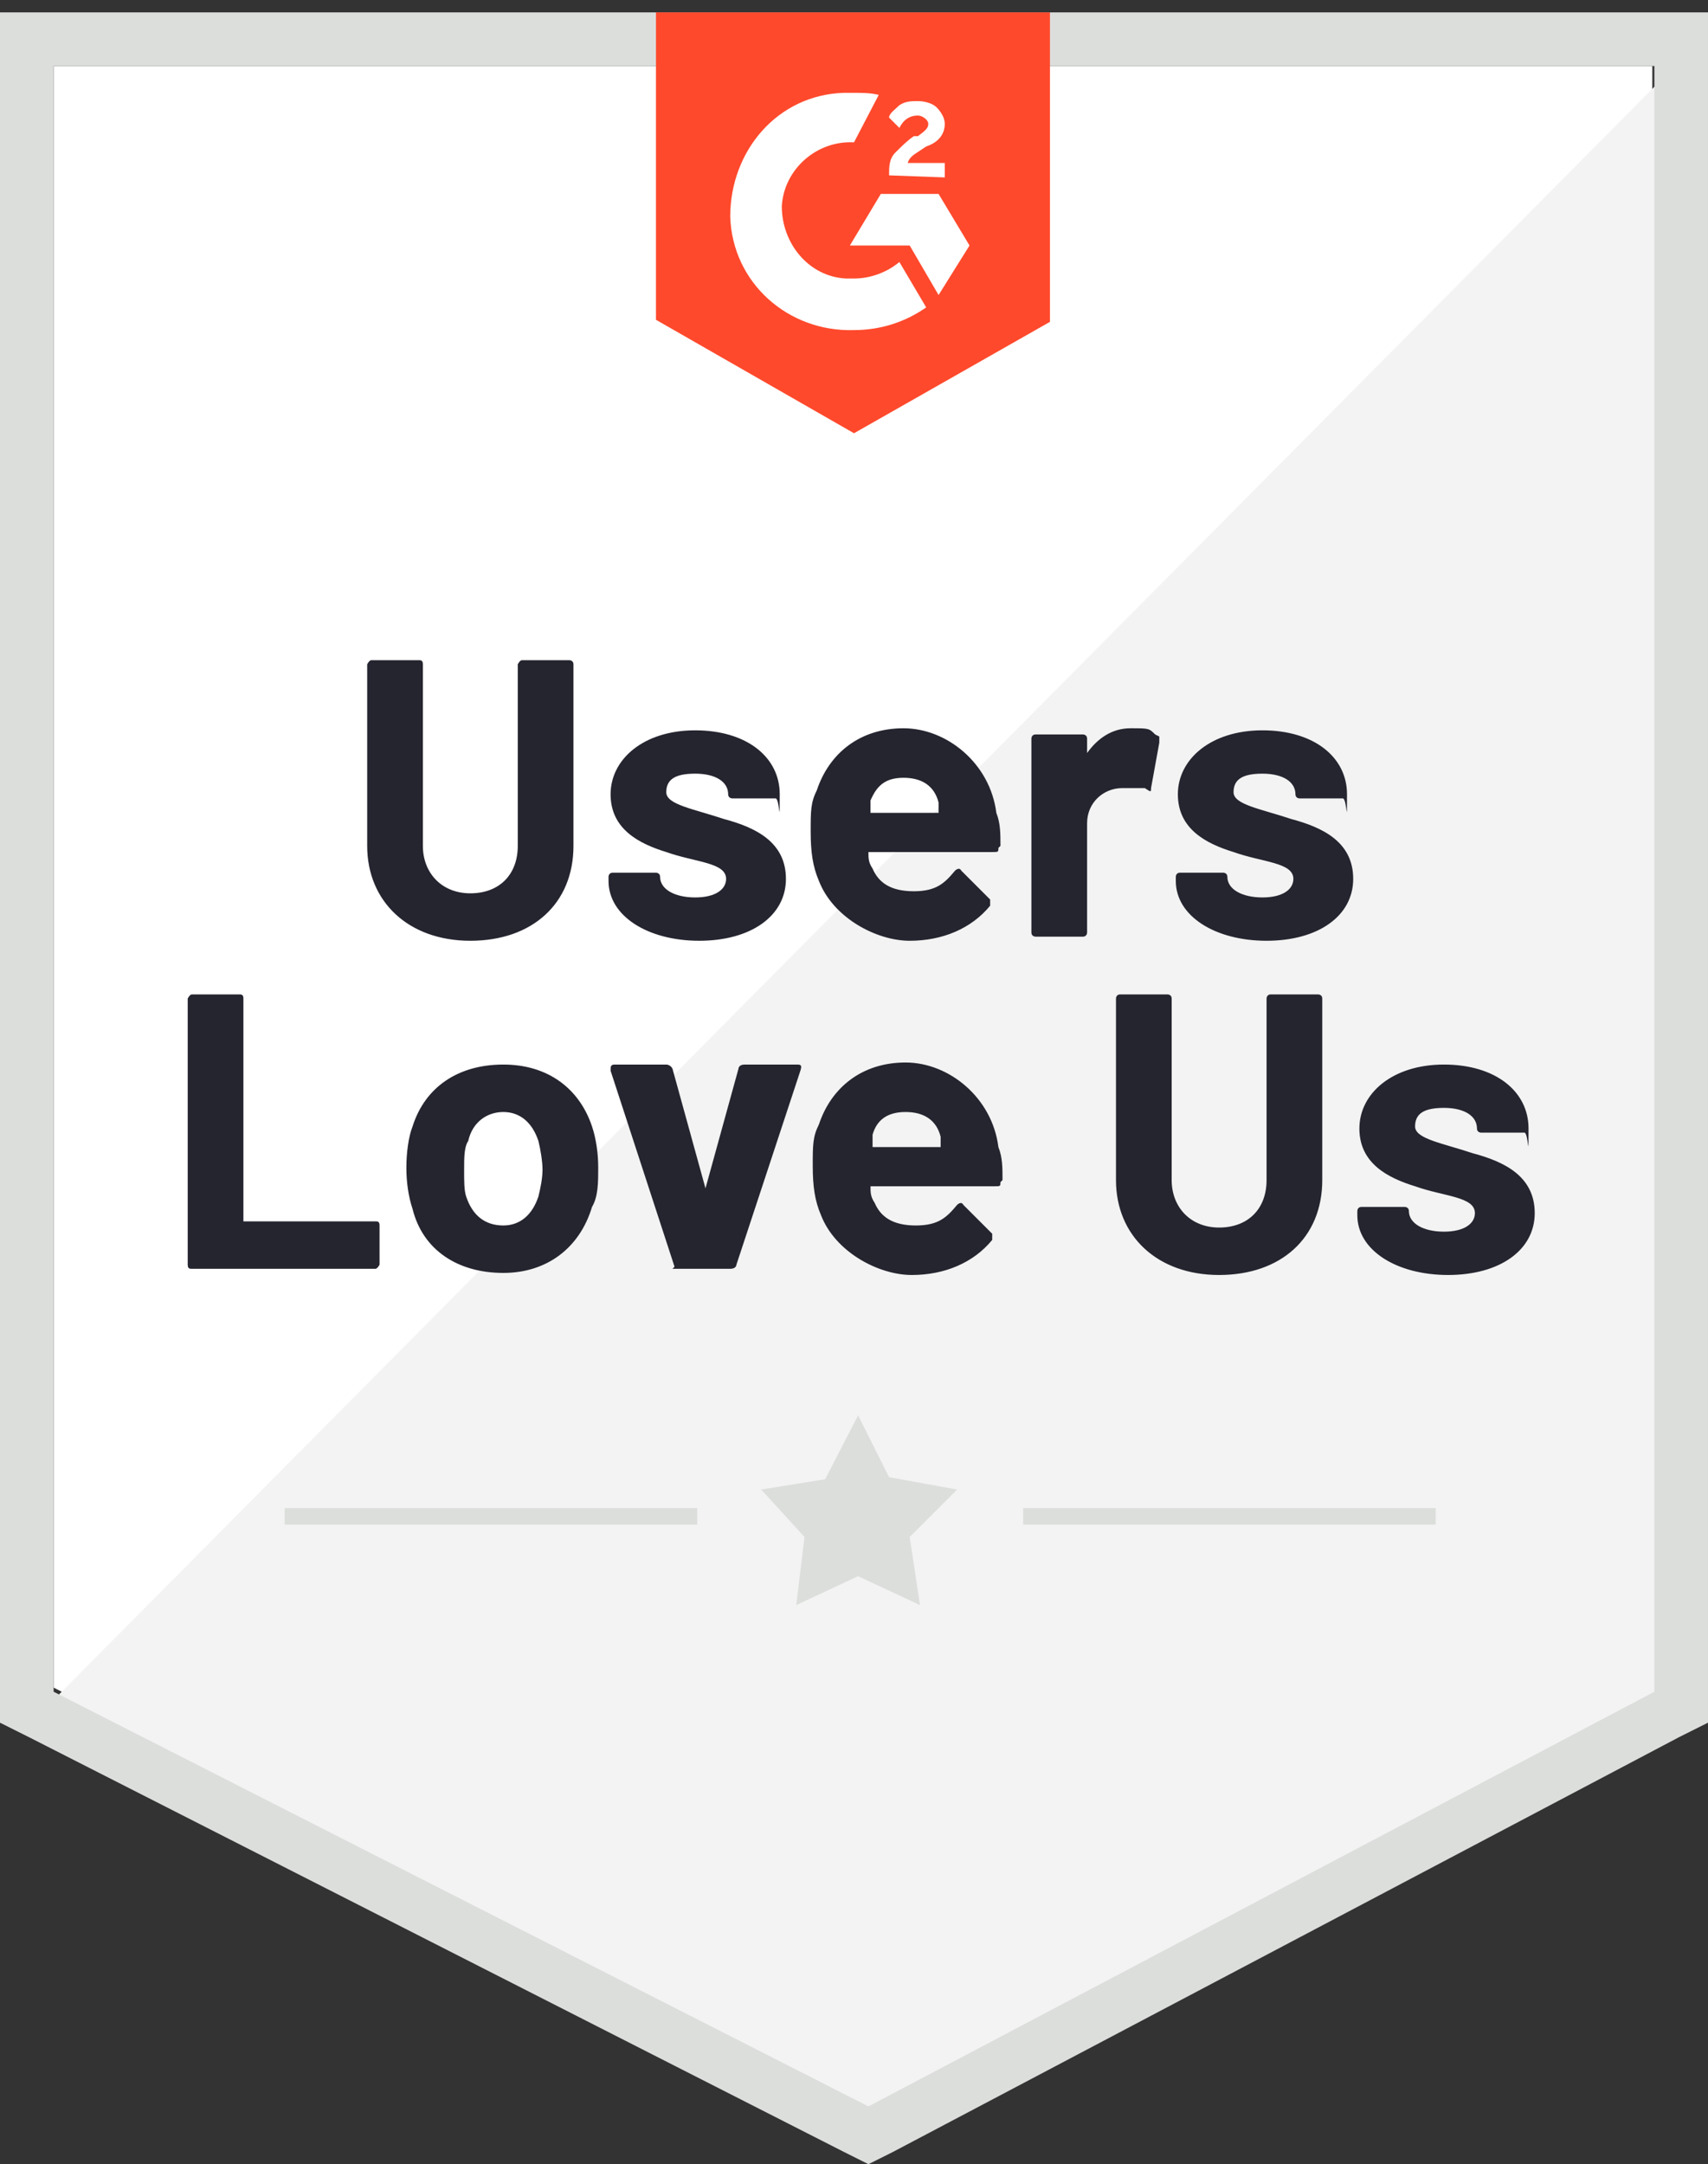
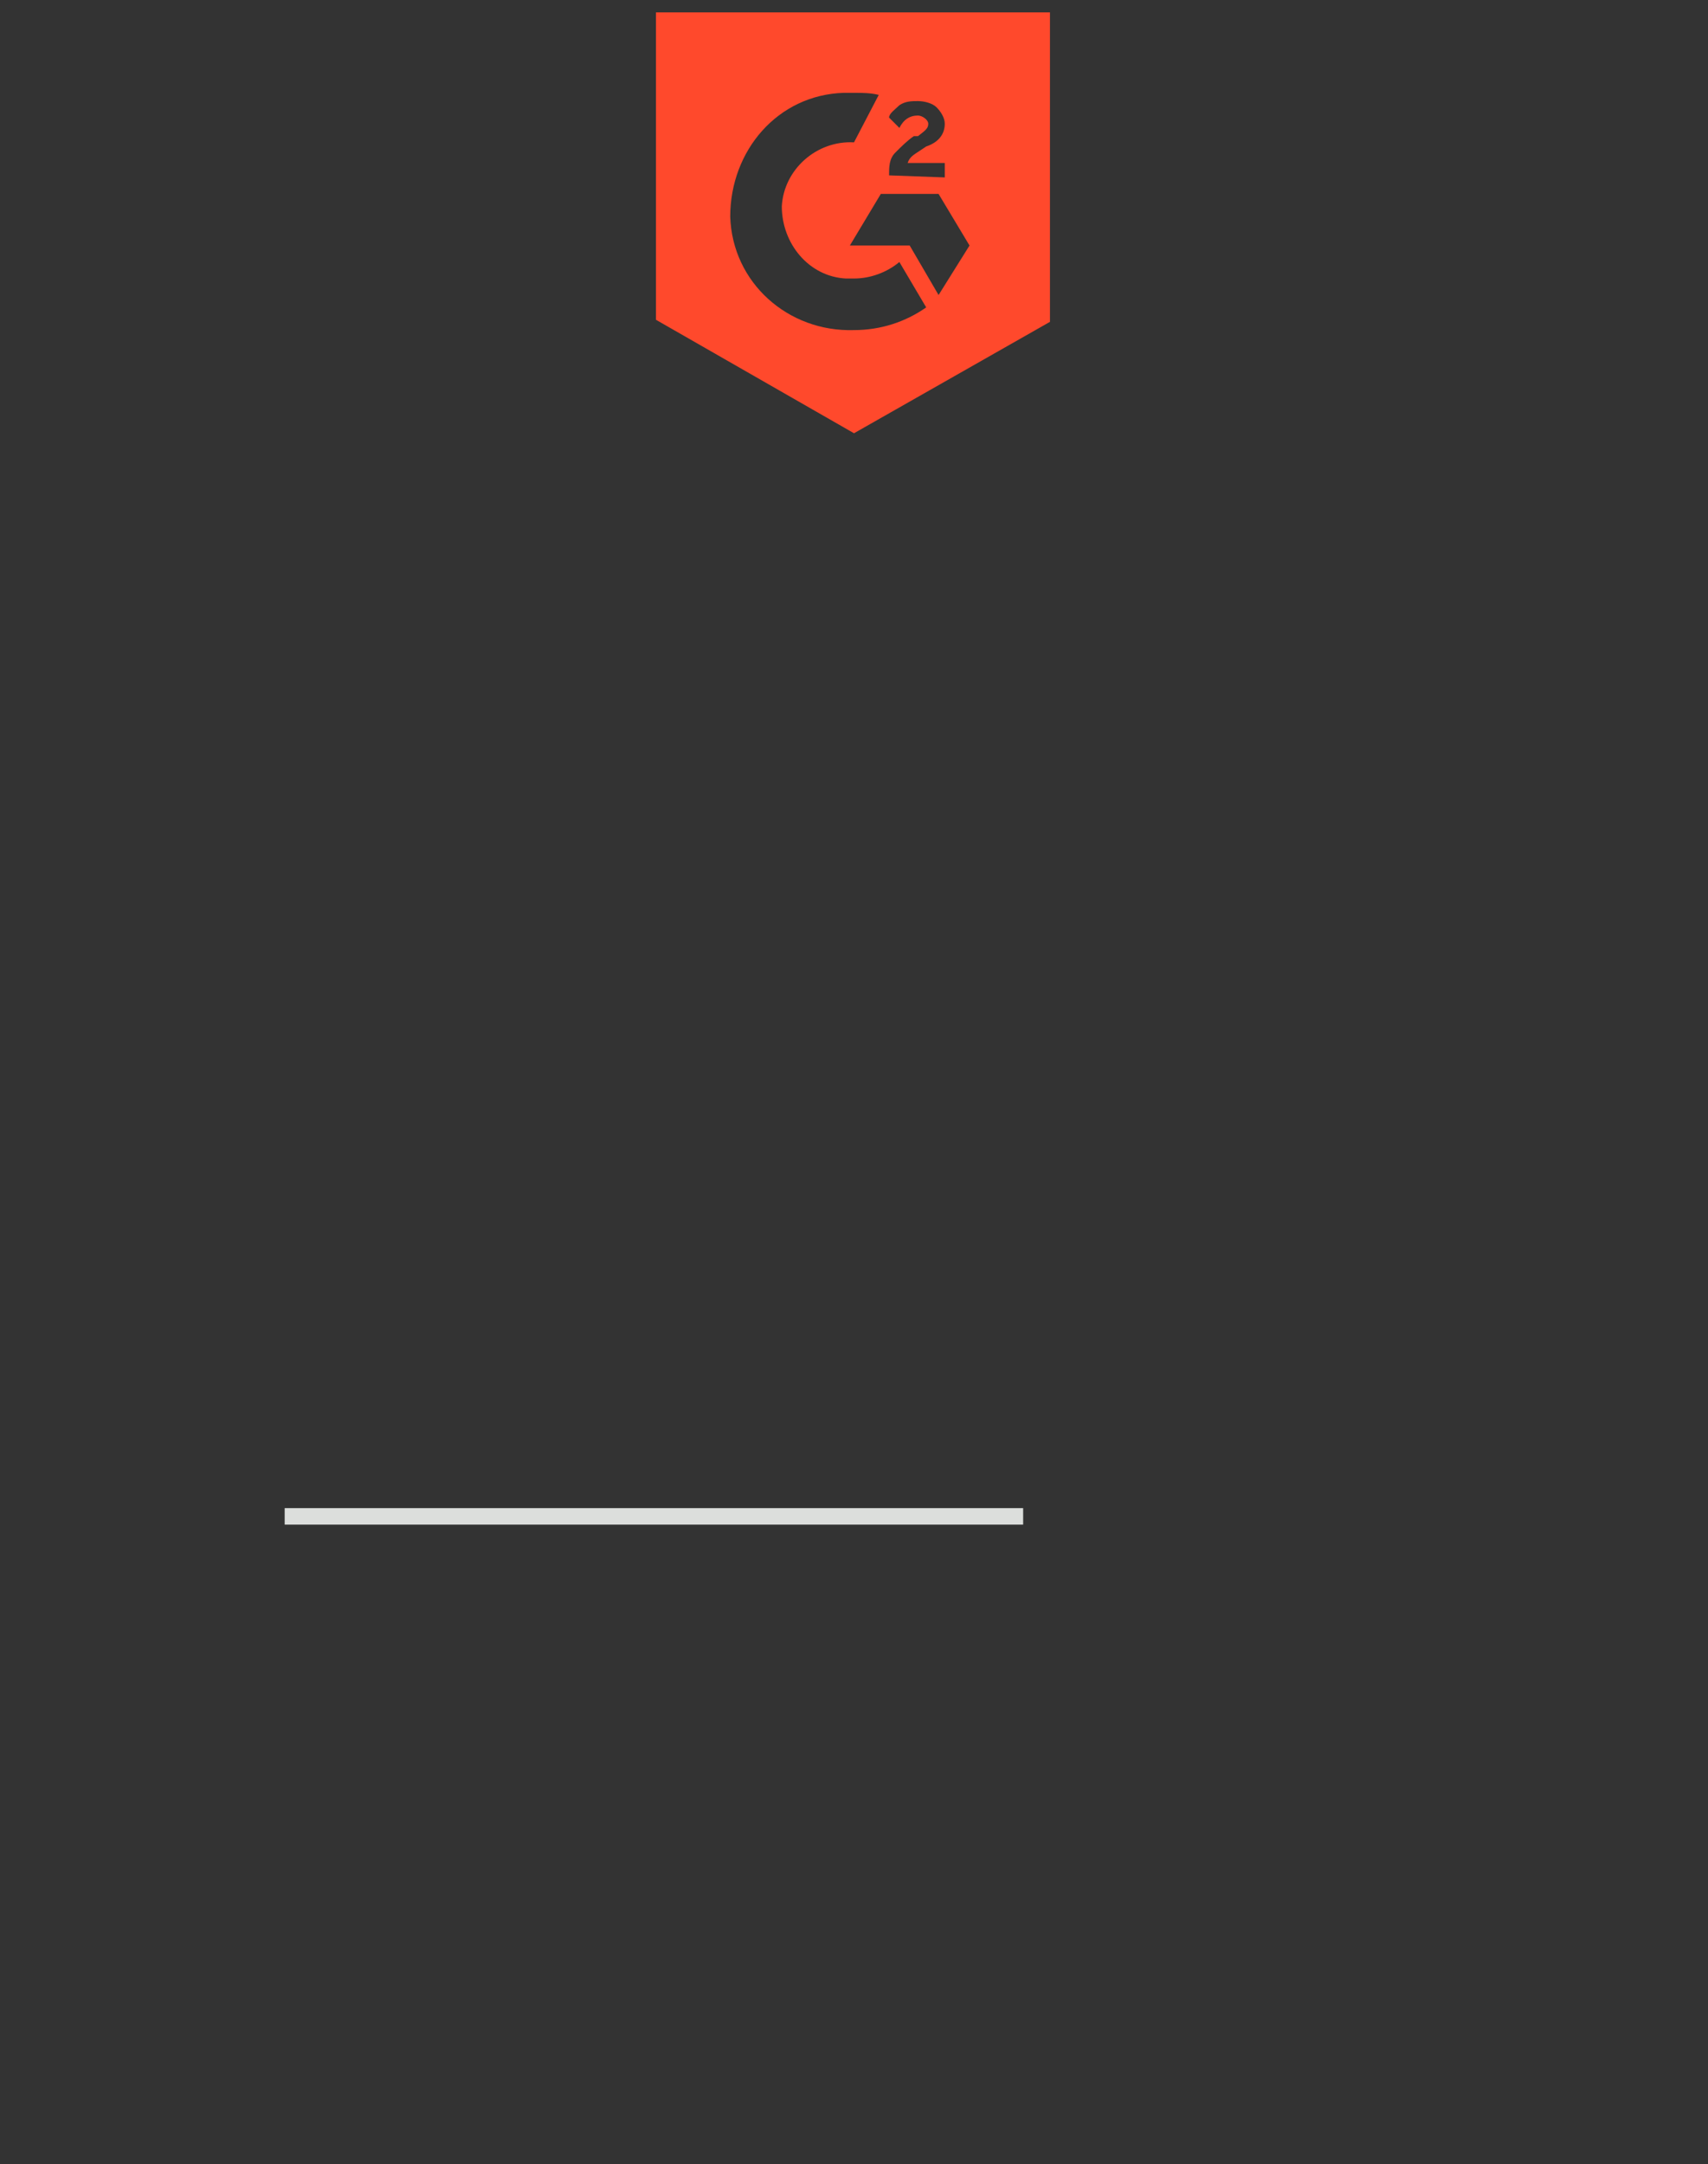
<svg xmlns="http://www.w3.org/2000/svg" id="Layer_1" version="1.1" viewBox="0 0 82.8 104.9">
  <rect x="0" y="0" width="82.8" height="104.9" fill="#333333" stroke="none" />
  <defs>
    <style> .st0, .st1 { fill: #dcdedc; } .st2 { fill: #252530; } .st3 { fill: #fff; } .st1 { fill-rule: evenodd; } .st4 { fill: #f2f3f2; } .st5 { fill: #ff492c; } </style>
  </defs>
  <g id="Layer_2">
-     <path id="Fill-1" class="st3" d="M2.6,81.8l39.5,20.1,38-20.1V3.2H2.6v78.6Z" />
-     <path id="Path-2" class="st4" d="M80.9,3.5L1.8,83.2l41,20.3,38.1-19.5V3.5Z" />
-     <path id="outline" class="st0" d="M0,29.4v54.1l1.4.7,39.5,20.1,1.2.6,1.2-.6,38.1-20.1,1.4-.7V.6H0v28.8ZM2.6,82V3.2h77.6v78.8l-38.1,20.1L2.6,82Z" />
    <path id="g2" class="st5" d="M41.4,4.5c.4,0,.8,0,1.2.1l-1.2,2.3c-1.8-.1-3.4,1.3-3.5,3.1,0,1.8,1.3,3.4,3.1,3.5h.4c.8,0,1.6-.3,2.2-.8l1.3,2.2c-1,.7-2.2,1.1-3.5,1.1-3.2.1-5.9-2.3-6-5.5,0-3.2,2.3-5.9,5.5-6,0,0,.5,0,.5,0ZM45.5,9.4l1.5,2.5-1.5,2.4-1.4-2.4h-2.9l1.5-2.5h2.8ZM43.1,8.5c0-.4,0-.8.3-1.1s.6-.6.9-.8h.2c.4-.3.5-.4.5-.6s-.3-.4-.5-.4c-.4,0-.7.2-.9.6l-.5-.5c0-.2.3-.4.5-.6.3-.2.6-.2.9-.2s.7.1.9.3.4.5.4.8c0,.5-.3.9-.9,1.1l-.3.2c-.3.2-.5.3-.6.6h1.8v.7s-2.7-.1-2.7-.1ZM41.4,21l9.5-5.4V.6h-19.1v14.9s9.6,5.5,9.6,5.5Z" />
  </g>
  <g id="Layer_11" data-name="Layer_1">
-     <path class="st2" d="M17.8,41v-8.8c0,0,.1-.2.2-.2h2.3c.1,0,.2,0,.2.2v8.8c0,1.3.9,2.3,2.3,2.3s2.3-.9,2.3-2.3v-8.8c0,0,.1-.2.2-.2h2.3c0,0,.2,0,.2.2v8.8c0,2.8-2,4.6-5,4.6s-5-1.9-5-4.6ZM29.5,42.7v-.2c0,0,0-.2.2-.2h2.1c0,0,.2,0,.2.2,0,.6.7,1,1.7,1s1.5-.4,1.5-.9c0-.8-1.5-.8-2.9-1.3-1.3-.4-2.7-1.1-2.7-2.8s1.6-3.1,4.1-3.1,4.1,1.3,4.1,3.1,0,.2-.2.2h-2.1c0,0-.2,0-.2-.2,0-.6-.6-1-1.6-1s-1.4.3-1.4.9,1.3.8,2.8,1.3c1.5.4,3,1.1,3,2.9s-1.7,3-4.2,3-4.4-1.2-4.4-2.9ZM48.4,41.1c0,.2,0,.2-.3.2h-6q0,0,0,0c0,.3,0,.5.2.8.3.7.9,1.1,2,1.1s1.5-.4,2-1c0,0,.2-.2.3,0l1.4,1.4c0,0,0,.2,0,.3-.9,1.1-2.3,1.7-3.9,1.7s-3.7-1.1-4.4-2.9c-.3-.7-.4-1.4-.4-2.4s0-1.4.3-2c.6-1.8,2.1-3,4.2-3s4.2,1.7,4.5,4.1c.2.5.2,1,.2,1.6ZM42.2,38.8c0,.2,0,.4,0,.6s0,0,0,0h3.3q0,0,0,0c0-.2,0-.4,0-.5-.2-.8-.8-1.2-1.7-1.2s-1.3.4-1.6,1.1ZM56.2,35.7c0,0,0,.2,0,.3l-.4,2.2c0,.2,0,.2-.3,0-.3,0-.7,0-1.1,0-.9,0-1.7.7-1.7,1.7v5.3c0,0,0,.2-.2.2h-2.3c0,0-.2,0-.2-.2v-9.4c0,0,0-.2.2-.2h2.3c0,0,.2,0,.2.2v.7c0,0,0,0,0,0,.5-.7,1.2-1.2,2.1-1.2s.9,0,1.2.3ZM57,42.7v-.2c0,0,0-.2.2-.2h2.1c0,0,.2,0,.2.2,0,.6.7,1,1.7,1s1.5-.4,1.5-.9c0-.8-1.5-.8-2.9-1.3-1.3-.4-2.7-1.1-2.7-2.8s1.6-3.1,4.1-3.1,4.1,1.3,4.1,3.1,0,.2-.2.2h-2.1c0,0-.2,0-.2-.2,0-.6-.6-1-1.6-1s-1.4.3-1.4.9,1.3.8,2.8,1.3c1.5.4,3,1.1,3,2.9s-1.7,3-4.2,3-4.4-1.2-4.4-2.9ZM9.1,61.4v-13c0,0,.1-.2.2-.2h2.3c.1,0,.2,0,.2.2v10.8q0,0,.1,0h6.3c.1,0,.2,0,.2.2v1.9c0,0-.1.2-.2.2h-8.9c-.1,0-.2,0-.2-.2ZM20,58.6c-.2-.6-.3-1.3-.3-2s.1-1.5.3-2c.6-1.9,2.2-3,4.4-3s3.7,1.2,4.3,3c.2.6.3,1.3.3,2s0,1.4-.3,1.9c-.6,2-2.2,3.2-4.3,3.2-2.2,0-3.9-1.1-4.4-3.1ZM26.1,58c.1-.4.2-.9.2-1.3s-.1-1-.2-1.4c-.3-.9-.9-1.4-1.7-1.4s-1.5.5-1.7,1.4c-.2.3-.2.8-.2,1.4s0,1,.1,1.3c.3.9.9,1.4,1.8,1.4.8,0,1.4-.5,1.7-1.4ZM32.7,61.4l-3.1-9.5c0-.2,0-.3.2-.3h2.5c0,0,.2,0,.3.2l1.6,5.8c0,0,0,0,0,0l1.6-5.8c0,0,0-.2.3-.2h2.5c.2,0,.3,0,.2.3l-3.1,9.4c0,0,0,.2-.3.2h-2.5c-.2,0-.3,0-.3,0ZM48.5,57.3c0,.2,0,.2-.3.2h-6q0,0,0,0c0,.3,0,.5.2.8.3.7.9,1.1,2,1.1s1.5-.4,2-1c0,0,.2-.2.3,0l1.4,1.4c0,0,0,.2,0,.3-.9,1.1-2.3,1.7-3.9,1.7s-3.7-1.1-4.4-2.9c-.3-.7-.4-1.4-.4-2.4s0-1.4.3-2c.6-1.8,2.1-3,4.2-3s4.2,1.7,4.5,4.1c.2.5.2,1,.2,1.6ZM42.3,55c0,.2,0,.4,0,.6s0,0,0,0h3.3q0,0,0,0c0-.2,0-.4,0-.5-.2-.8-.8-1.2-1.7-1.2s-1.4.4-1.6,1.1ZM54.1,57.2v-8.8c0,0,0-.2.2-.2h2.3c0,0,.2,0,.2.2v8.8c0,1.3.9,2.3,2.3,2.3s2.3-.9,2.3-2.3v-8.8c0,0,0-.2.2-.2h2.3c0,0,.2,0,.2.2v8.8c0,2.8-2,4.6-5,4.6s-5-1.9-5-4.6ZM65.8,58.9v-.2c0,0,0-.2.2-.2h2.1c0,0,.2,0,.2.2,0,.6.7,1,1.7,1s1.5-.4,1.5-.9c0-.8-1.5-.8-2.9-1.3-1.3-.4-2.7-1.1-2.7-2.8s1.6-3.1,4.1-3.1,4.1,1.3,4.1,3.1,0,.2-.2.2h-2.1c0,0-.2,0-.2-.2,0-.6-.6-1-1.6-1s-1.4.3-1.4.9,1.3.8,2.8,1.3c1.5.4,3,1.1,3,2.9s-1.7,3-4.2,3-4.4-1.2-4.4-2.9Z" />
-     <path class="st0" d="M13.8,73.1h20v.8H13.8v-.8ZM49.6,73.1h20v.8h-20v-.8Z" />
-     <path id="SVGID" class="st1" d="M36.9,72.2l3.1-.5,1.6-3.1,1.5,3,3.3.6-2.3,2.3.5,3.3-3-1.4-3,1.4.4-3.3-2.1-2.3Z" />
+     <path class="st0" d="M13.8,73.1h20v.8H13.8v-.8ZM49.6,73.1v.8h-20v-.8Z" />
  </g>
</svg>